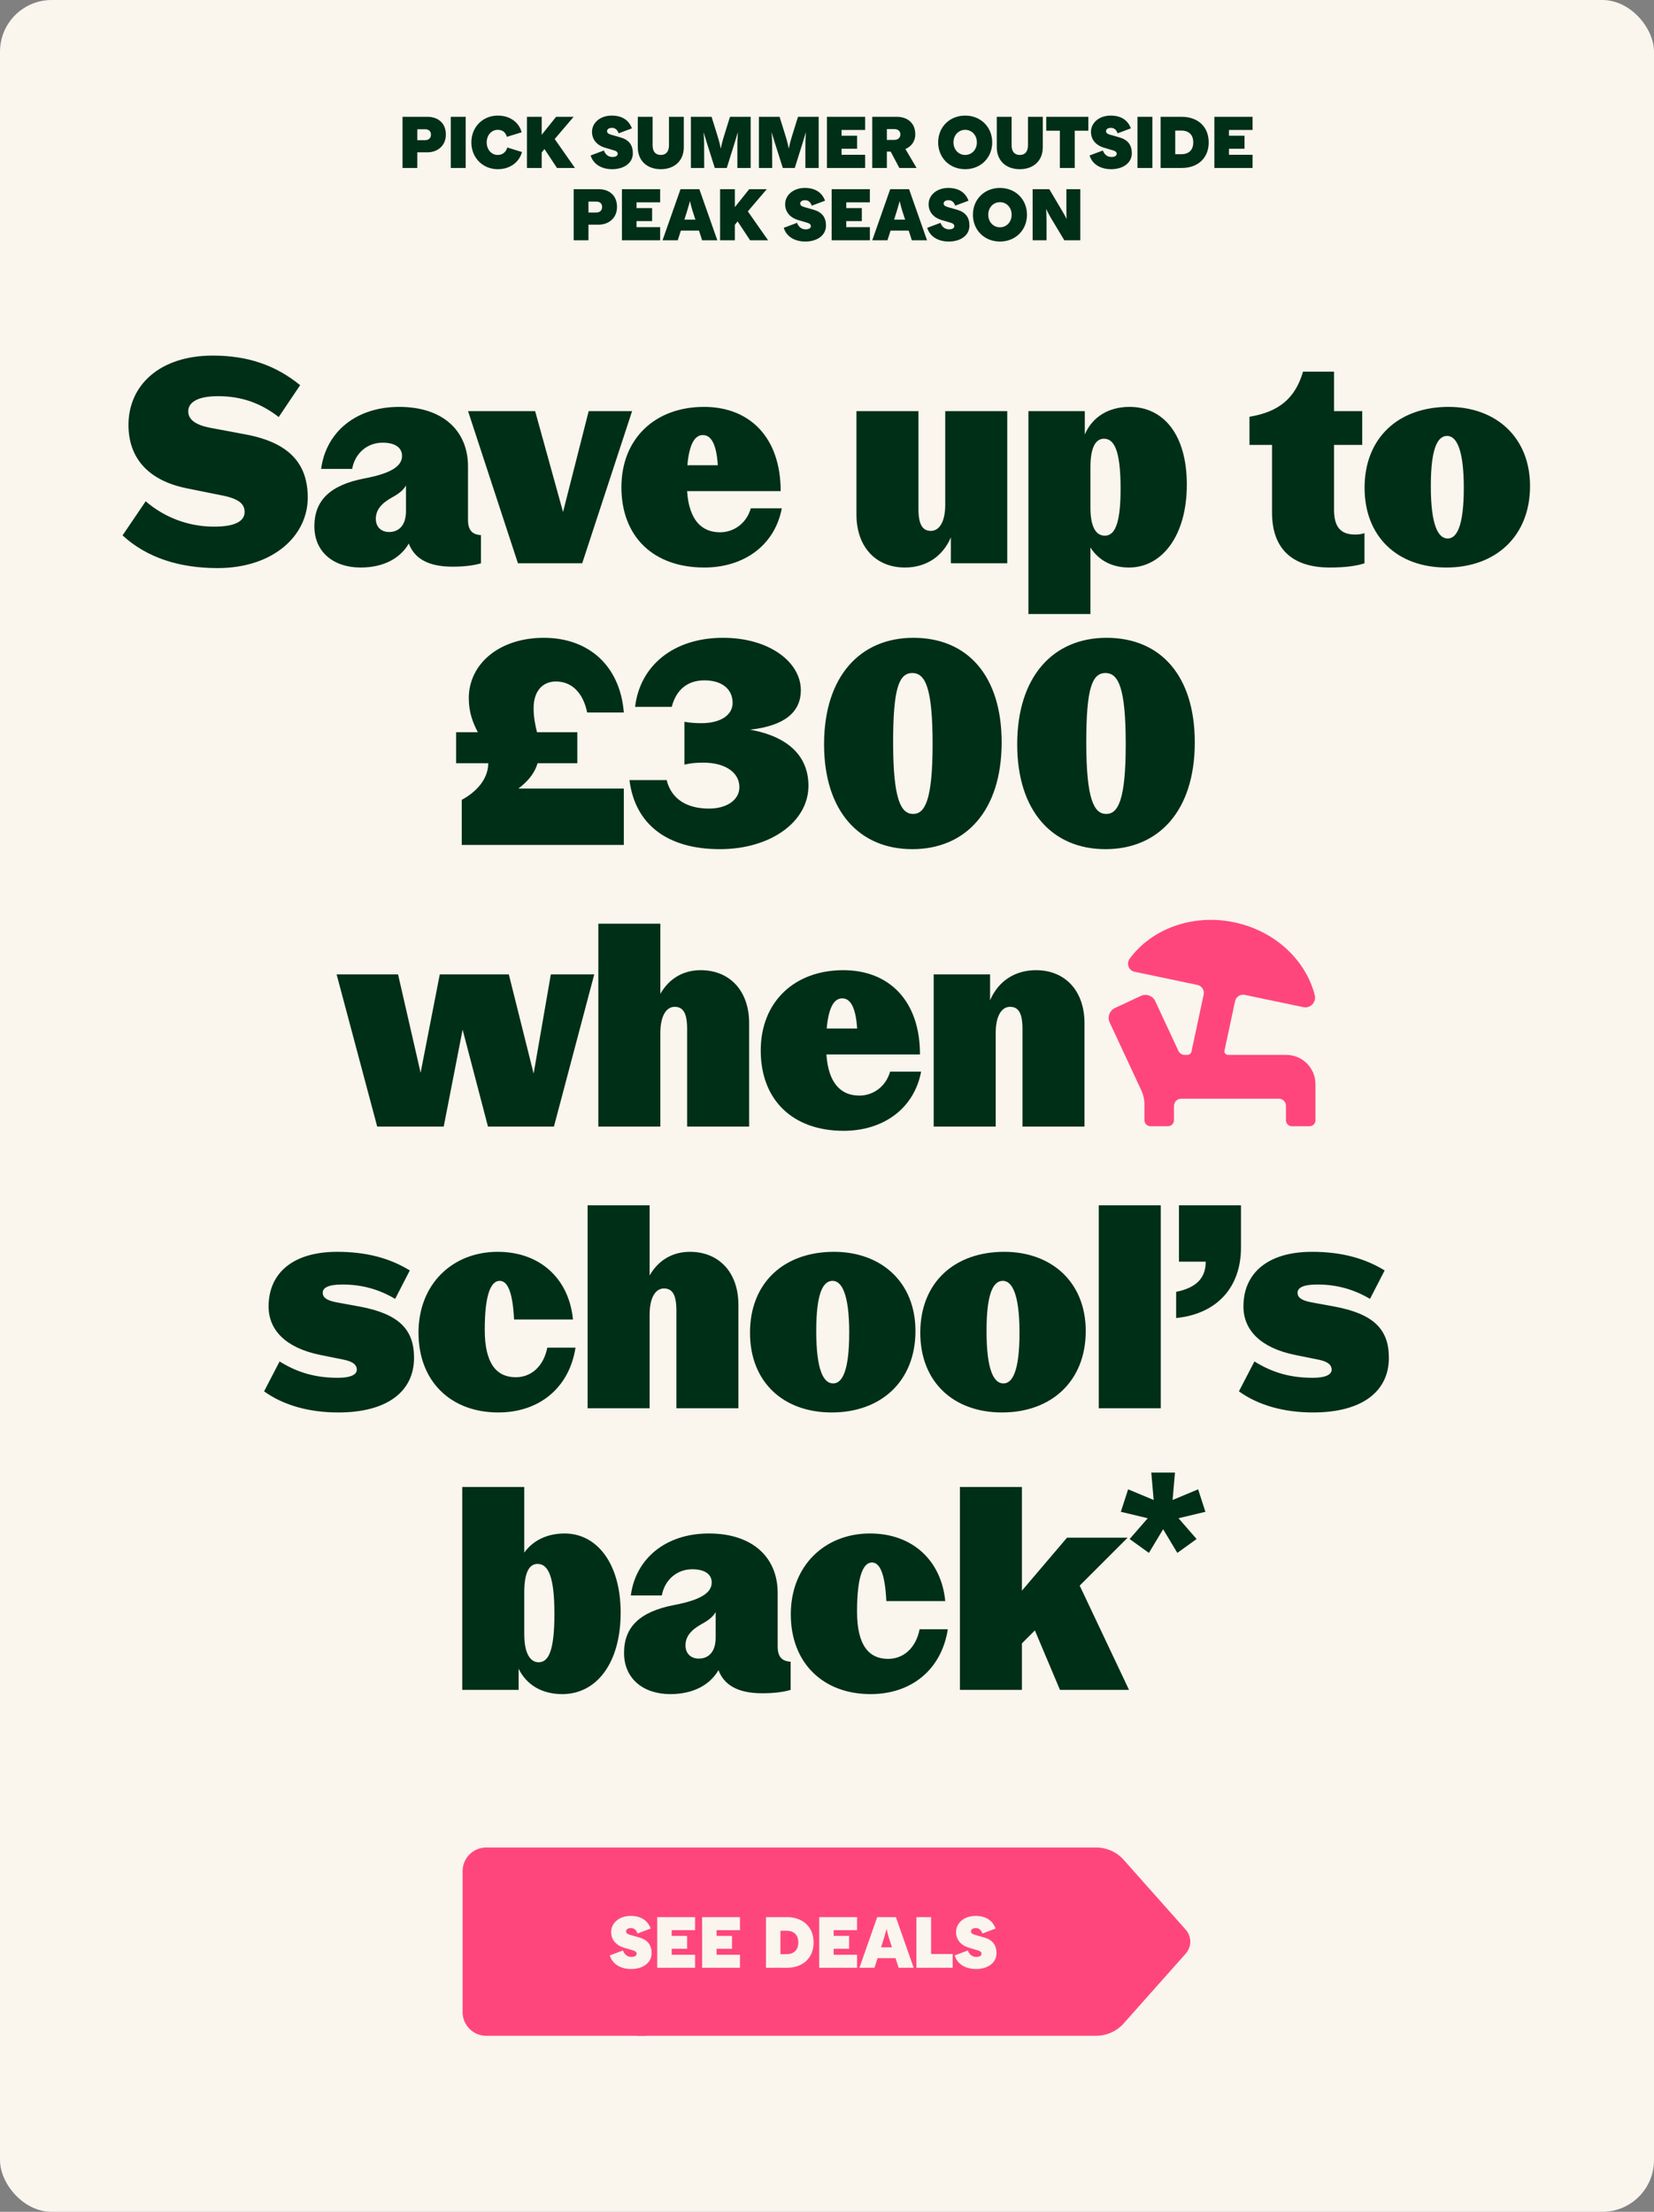
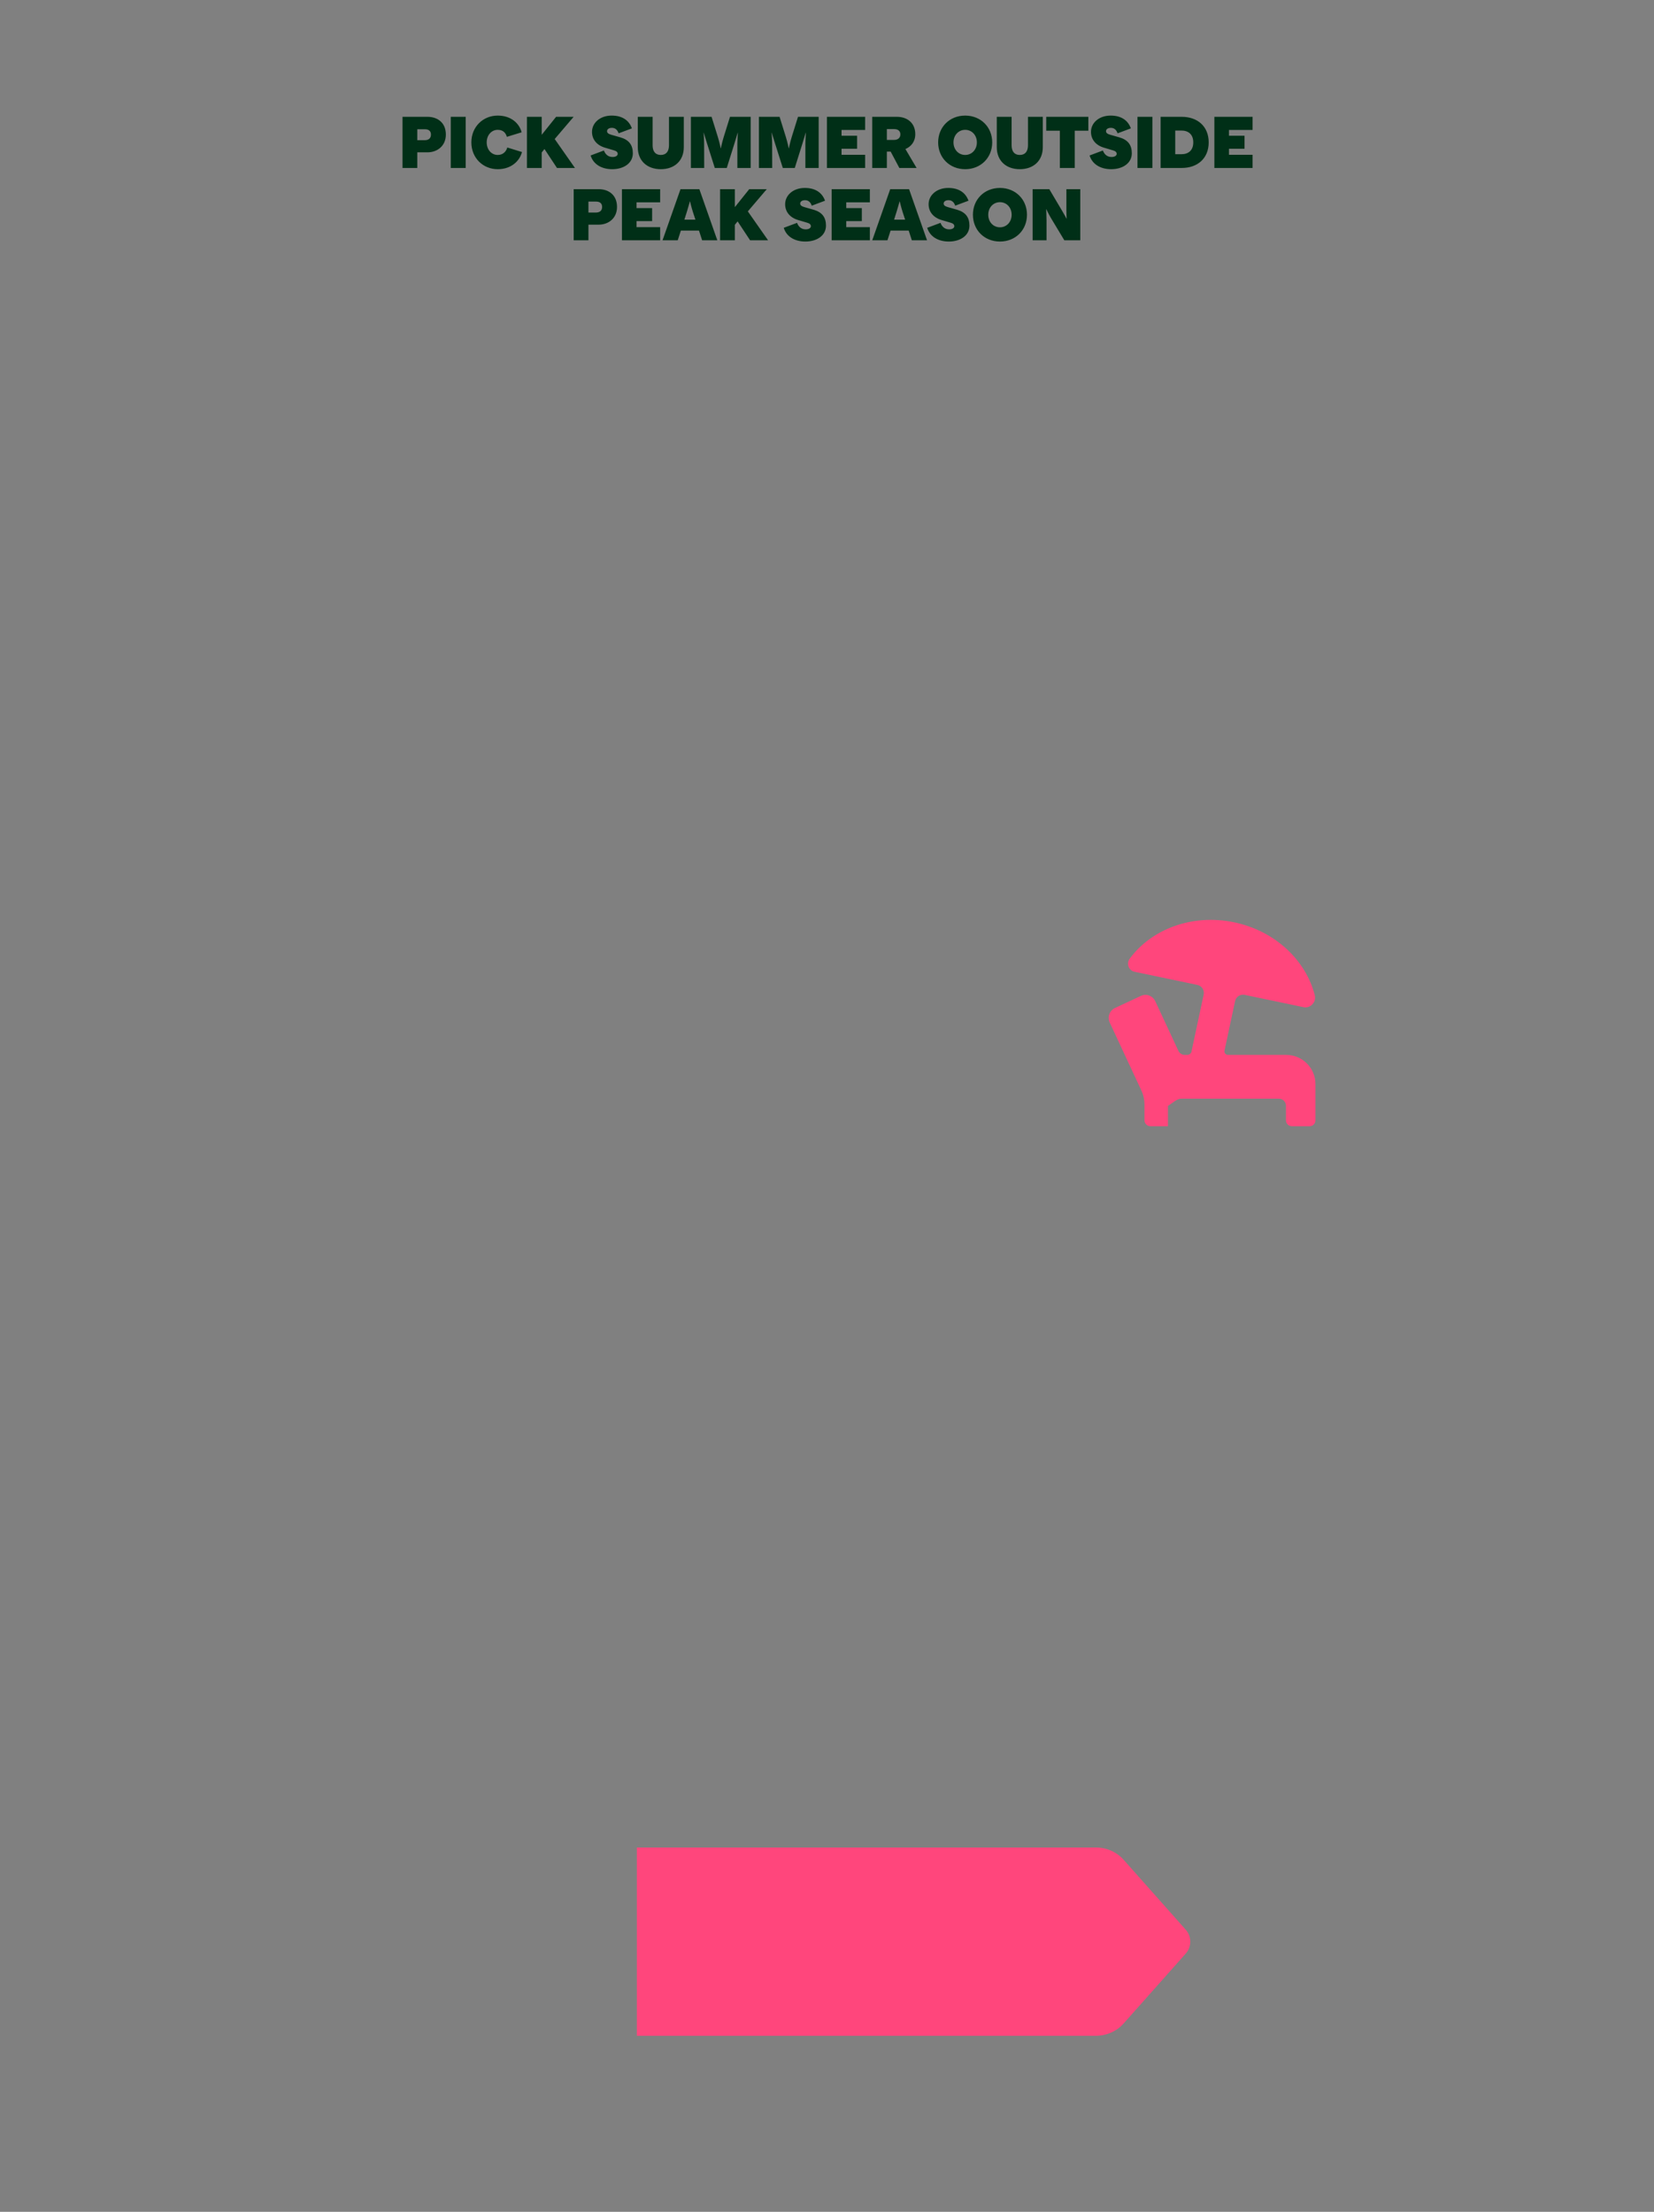
<svg xmlns="http://www.w3.org/2000/svg" width="640" height="856" viewBox="0 0 640 856" fill="none">
  <rect x="0" y="0" width="640" height="856" fill="#808080" stroke="none" />
-   <rect width="640" height="856" rx="20" fill="#FAF5ED" />
  <path d="M424.07 787.865H246.43L246.43 778.289L246.43 724.239V715H424.055C428.17 715 432.084 716.721 434.746 719.721L458.772 746.77C461.17 749.462 461.17 753.404 458.772 756.095L434.746 783.144C432.084 786.13 428.186 787.865 424.055 787.865H424.07Z" fill="#FF467C" />
-   <path d="M179 724.154C179 719.1 183.097 715.003 188.151 715.003H249.922V787.87H188.151C183.097 787.87 179 783.772 179 778.718V724.154Z" fill="#FF467C" />
-   <path d="M244.235 762.026C240.091 762.026 236.955 760.094 235.947 756.762L241.043 754.858C241.519 756.174 242.555 757.35 244.347 757.35C245.747 757.35 246.335 756.734 246.335 756.146C246.335 755.558 245.943 755.11 244.991 754.83L241.407 753.766C238.327 752.842 236.479 750.63 236.479 747.718C236.479 744.246 239.587 741.474 244.011 741.474C248.211 741.474 250.703 743.406 251.767 746.374L246.671 748.278C246.279 747.074 245.495 746.178 244.123 746.178C242.835 746.178 242.247 746.794 242.247 747.438C242.247 748.11 242.723 748.502 243.899 748.838L247.343 749.818C250.675 750.77 252.131 752.786 252.131 755.922C252.131 759.73 248.631 762.026 244.235 762.026ZM254.306 761.55V741.95H268.95V746.99H259.906V749.202H265.87V754.186H259.906V756.51H268.95V761.55H254.306ZM271.678 761.55V741.95H286.322V746.99H277.278V749.202H283.242V754.186H277.278V756.51H286.322V761.55H271.678ZM304.535 761.55H296.387V741.95H304.535C310.443 741.95 314.811 745.534 314.811 751.75C314.811 757.966 310.443 761.55 304.535 761.55ZM301.987 756.286H304.367C306.971 756.286 308.903 754.858 308.903 751.75C308.903 748.642 306.971 747.214 304.367 747.214H301.987V756.286ZM316.986 761.55V741.95H331.63V746.99H322.586V749.202H328.55V754.186H322.586V756.51H331.63V761.55H316.986ZM332.544 761.55L339.432 741.95H346.656L353.544 761.55H347.72L346.516 757.826H339.572L338.368 761.55H332.544ZM340.916 753.626H345.144L344.192 750.714C343.604 748.866 343.072 746.626 343.072 746.626H343.016C343.016 746.626 342.428 748.866 341.84 750.714L340.916 753.626ZM354.601 761.55V741.95H360.285V756.23H368.629V761.55H354.601ZM377.688 762.026C373.544 762.026 370.408 760.094 369.4 756.762L374.496 754.858C374.972 756.174 376.008 757.35 377.8 757.35C379.2 757.35 379.788 756.734 379.788 756.146C379.788 755.558 379.396 755.11 378.444 754.83L374.86 753.766C371.78 752.842 369.932 750.63 369.932 747.718C369.932 744.246 373.04 741.474 377.464 741.474C381.664 741.474 384.156 743.406 385.22 746.374L380.124 748.278C379.732 747.074 378.948 746.178 377.576 746.178C376.288 746.178 375.7 746.794 375.7 747.438C375.7 748.11 376.176 748.502 377.352 748.838L380.796 749.818C384.128 750.77 385.584 752.786 385.584 755.922C385.584 759.73 382.084 762.026 377.688 762.026Z" fill="#FAF5ED" />
-   <path d="M84.18 219.854C69.565 219.854 56.913 215.928 47.424 207.202L56.368 194.005C63.348 200.004 72.51 203.821 82.871 203.821C91.269 203.821 94.65 201.531 94.65 198.15C94.65 195.205 92.687 193.133 86.361 191.824L72.292 188.988C57.677 186.043 49.715 177.536 49.715 164.448C49.715 149.07 61.821 137.618 82.326 137.618C95.85 137.618 106.648 141.326 116.137 149.07L107.848 161.394C101.085 156.159 93.669 153.323 84.398 153.323C76.218 153.323 72.837 155.832 72.837 159.213C72.837 162.376 75.673 164.448 81.235 165.539L95.196 168.156C111.883 171.319 119.081 179.39 119.081 192.587C119.081 207.311 105.775 219.854 84.18 219.854ZM139.531 219.636C128.952 219.636 121.645 213.528 121.645 203.712C121.645 193.787 127.534 187.788 140.949 185.171C151.42 183.208 155.564 180.372 155.564 176.445C155.564 173.283 152.947 171.319 148.039 171.319C142.04 171.319 137.35 175.464 136.259 181.463H124.262C126.116 167.284 137.677 157.468 154.474 157.468C171.379 157.468 181.086 166.739 181.086 180.481V201.095C181.086 205.13 182.613 206.875 186.103 207.093V218C183.267 218.873 179.45 219.309 175.087 219.309C165.708 219.309 160.363 216.146 158.182 210.365C154.801 216.146 148.366 219.636 139.531 219.636ZM150.547 205.894C154.365 205.894 157.091 203.276 157.091 197.823V187.898C156.001 189.752 154.365 191.06 151.747 192.478C147.384 194.878 145.421 197.495 145.421 200.767C145.421 204.039 147.602 205.894 150.547 205.894ZM200.412 218L181.107 159.104H207.065L217.863 198.15L227.788 159.104H244.584L225.279 218H200.412ZM272.515 219.636C252.883 219.636 240.449 207.748 240.449 188.552C240.449 169.792 253.428 157.468 272.406 157.468C290.075 157.468 302.072 169.247 302.072 190.079H265.862C266.625 201.204 271.424 206.003 278.623 206.003C283.967 206.003 288.875 202.512 290.511 196.732H302.508C299.782 211.129 287.784 219.636 272.515 219.636ZM271.969 168.375C268.916 168.375 266.734 171.647 265.971 180.045H277.75C277.205 171.537 275.023 168.375 271.969 168.375ZM350.153 219.636C338.81 219.636 331.394 211.565 331.394 199.131V159.104H355.389V196.95C355.389 202.949 356.916 205.457 360.188 205.457C363.46 205.457 365.75 201.967 365.75 195.314V159.104H389.745V218H367.931V207.966C364.768 215.382 358.333 219.636 350.153 219.636ZM397.938 237.632V159.104H419.751V168.156C422.696 161.285 429.022 157.468 437.093 157.468C450.072 157.468 459.233 168.047 459.233 187.57C459.233 207.311 449.635 219.636 436.874 219.636C430.44 219.636 425.204 217.018 421.932 211.892V237.632H397.938ZM427.495 207.311C431.203 207.311 433.602 203.167 433.602 189.097C433.602 173.937 430.985 169.792 427.168 169.792C424.223 169.792 421.932 172.628 421.932 180.808V196.405C421.932 204.039 424.114 207.311 427.495 207.311ZM514.558 219.636C499.725 219.636 492.2 212.11 492.2 198.368V172.192H483.474V161.285C494.708 159.431 501.143 154.305 504.197 143.834H516.194V159.104H527.101V172.192H516.194V197.277C516.194 204.148 518.921 206.875 524.374 206.875C525.792 206.875 527.101 206.657 527.973 206.33V218C524.701 219.091 520.23 219.636 514.558 219.636ZM559.64 219.636C540.881 219.636 528.011 207.857 528.011 188.77C528.011 169.465 541.099 157.468 560.513 157.468C578.836 157.468 592.033 169.247 592.033 188.116C592.033 207.53 578.727 219.636 559.64 219.636ZM560.186 208.402C563.567 208.402 566.403 203.93 566.403 188.77C566.403 173.392 563.349 168.702 559.968 168.702C556.368 168.702 553.642 173.173 553.642 188.116C553.642 203.603 556.587 208.402 560.186 208.402ZM178.668 327V309.549C185.867 305.623 188.921 300.279 188.921 295.371H176.487V283.373H184.885C183.031 279.774 181.395 275.848 181.395 270.176C181.395 256.979 193.174 246.836 210.407 246.836C227.966 246.836 239.964 257.852 241.382 275.739H227.203C225.567 267.886 221.095 263.741 215.097 263.741C209.97 263.741 206.48 267.449 206.48 273.993C206.48 277.92 207.135 280.647 207.789 283.373H223.386V295.371H208.007C207.026 298.861 204.626 302.133 200.591 305.187H241.382V327H178.668ZM278.574 328.636C258.287 328.636 245.744 319.147 243.563 301.915H257.96C259.705 309.004 265.486 312.93 274.32 312.93C281.3 312.93 286.099 309.549 286.099 304.641C286.099 298.97 280.646 295.152 272.139 295.152C269.085 295.152 267.231 295.371 264.831 295.916V279.338C266.576 279.665 268.867 279.883 271.375 279.883C279.01 279.883 283.482 276.611 283.482 272.03C283.482 266.686 279.337 263.305 272.575 263.305C266.031 263.305 261.668 266.904 259.923 273.557H245.744C247.599 257.742 260.468 246.836 279.773 246.836C297.66 246.836 309.876 256.216 309.876 267.122C309.876 275.411 303.877 280.865 290.244 282.392C305.404 285.118 312.821 292.971 312.821 304.096C312.821 318.166 297.987 328.636 278.574 328.636ZM353.004 328.636C332.609 328.636 318.866 314.021 318.866 288.063C318.866 261.778 332.827 246.836 353.44 246.836C374.381 246.836 387.578 261.56 387.578 287.3C387.578 313.803 373.618 328.636 353.004 328.636ZM353.331 315.003C357.912 315.003 360.857 309.549 360.857 288.063C360.857 266.468 358.13 260.469 353.004 260.469C347.769 260.469 345.588 266.686 345.588 287.3C345.588 309.549 348.641 315.003 353.331 315.003ZM427.736 328.636C407.341 328.636 393.598 314.021 393.598 288.063C393.598 261.778 407.559 246.836 428.173 246.836C449.113 246.836 462.31 261.56 462.31 287.3C462.31 313.803 448.35 328.636 427.736 328.636ZM428.063 315.003C432.644 315.003 435.589 309.549 435.589 288.063C435.589 266.468 432.862 260.469 427.736 260.469C422.501 260.469 420.32 266.686 420.32 287.3C420.32 309.549 423.374 315.003 428.063 315.003ZM145.954 436L130.248 377.104H154.025L162.75 415.168L170.167 377.104H196.888L206.486 415.495L213.139 377.104H229.936L214.339 436H188.817L179.001 398.481L171.694 436H145.954ZM231.523 436V357.472H255.518V384.629C258.79 378.849 264.243 375.468 271.114 375.468C282.457 375.468 289.874 383.539 289.874 395.972V436H265.879V398.154C265.879 392.155 264.352 389.647 261.08 389.647C257.808 389.647 255.518 393.137 255.518 399.79V436H231.523ZM326.424 437.636C306.792 437.636 294.358 425.748 294.358 406.552C294.358 387.792 307.337 375.468 326.315 375.468C343.984 375.468 355.981 387.247 355.981 408.079H319.771C320.535 419.204 325.333 424.003 332.532 424.003C337.876 424.003 342.784 420.512 344.42 414.732H356.418C353.691 429.129 341.693 437.636 326.424 437.636ZM325.879 386.375C322.825 386.375 320.644 389.647 319.88 398.045H331.659C331.114 389.537 328.933 386.375 325.879 386.375ZM361.283 436V377.104H383.096V387.138C386.259 379.721 392.694 375.468 400.874 375.468C412.217 375.468 419.634 383.539 419.634 395.972V436H395.639V398.154C395.639 392.155 394.112 389.647 390.84 389.647C387.568 389.647 385.278 393.137 385.278 399.79V436H361.283ZM130.87 546.636C119.746 546.636 109.711 543.909 102.186 538.456L108.185 526.895C115.383 531.367 122.363 533.221 130.761 533.221C135.124 533.221 138.069 532.239 138.069 530.058C138.069 528.422 136.869 527.004 133.161 526.24L123.999 524.386C110.475 521.66 103.931 514.679 103.931 505.627C103.931 492.648 113.42 484.468 130.434 484.468C141.668 484.468 150.721 486.867 158.573 491.666L152.902 502.682C146.467 498.865 139.814 497.12 132.506 497.12C126.944 497.12 124.872 498.428 124.872 500.283C124.872 502.028 126.181 503.227 130.107 503.991L139.05 505.627C154.32 508.463 160.209 514.461 160.209 525.477C160.209 538.347 150.066 546.636 130.87 546.636ZM192.802 546.636C174.479 546.636 161.936 534.639 161.936 515.77C161.936 496.901 175.133 484.468 192.584 484.468C209.053 484.468 220.178 494.938 221.704 510.644H198.91C198.364 499.41 196.183 495.702 193.347 495.702C190.184 495.702 187.567 500.283 187.567 514.679C187.567 527.876 192.256 533.003 199.564 533.003C205.344 533.003 210.252 529.076 211.779 521.551H222.686C220.287 537.038 208.726 546.636 192.802 546.636ZM227.369 545V466.472H251.364V493.629C254.636 487.849 260.089 484.468 266.96 484.468C278.303 484.468 285.72 492.539 285.72 504.972V545H261.725V507.154C261.725 501.155 260.198 498.647 256.926 498.647C253.654 498.647 251.364 502.137 251.364 508.79V545H227.369ZM321.834 546.636C303.074 546.636 290.205 534.857 290.205 515.77C290.205 496.465 303.293 484.468 322.706 484.468C341.03 484.468 354.227 496.247 354.227 515.116C354.227 534.53 340.921 546.636 321.834 546.636ZM322.379 535.402C325.76 535.402 328.596 530.93 328.596 515.77C328.596 500.392 325.542 495.702 322.161 495.702C318.562 495.702 315.835 500.173 315.835 515.116C315.835 530.603 318.78 535.402 322.379 535.402ZM387.726 546.636C368.966 546.636 356.096 534.857 356.096 515.77C356.096 496.465 369.184 484.468 388.598 484.468C406.922 484.468 420.119 496.247 420.119 515.116C420.119 534.53 406.812 546.636 387.726 546.636ZM388.271 535.402C391.652 535.402 394.488 530.93 394.488 515.77C394.488 500.392 391.434 495.702 388.053 495.702C384.454 495.702 381.727 500.173 381.727 515.116C381.727 530.603 384.672 535.402 388.271 535.402ZM425.151 545V466.472H449.146V545H425.151ZM455.098 510.099V499.955C463.278 498.319 466.55 494.284 466.55 488.285H456.188V466.472H480.183V482.832C480.183 498.101 471.021 508.463 455.098 510.099ZM508.076 546.636C496.951 546.636 486.917 543.909 479.391 538.456L485.39 526.895C492.589 531.367 499.569 533.221 507.967 533.221C512.33 533.221 515.274 532.239 515.274 530.058C515.274 528.422 514.075 527.004 510.366 526.24L501.205 524.386C487.681 521.66 481.136 514.679 481.136 505.627C481.136 492.648 490.625 484.468 507.64 484.468C518.874 484.468 527.926 486.867 535.779 491.666L530.108 502.682C523.673 498.865 517.02 497.12 509.712 497.12C504.15 497.12 502.077 498.428 502.077 500.283C502.077 502.028 503.386 503.227 507.313 503.991L516.256 505.627C531.525 508.463 537.415 514.461 537.415 525.477C537.415 538.347 527.272 546.636 508.076 546.636ZM217.581 655.636C209.619 655.636 203.729 652.037 200.675 645.82V654H178.862V575.472H202.857V600.884C206.347 595.976 212.018 593.468 218.453 593.468C231.105 593.468 240.158 605.247 240.158 624.116C240.158 643.53 230.887 655.636 217.581 655.636ZM208.419 643.311C212.237 643.311 214.527 638.949 214.527 624.552C214.527 609.828 212.018 605.247 207.983 605.247C204.929 605.247 202.857 608.301 202.857 616.263V632.405C202.857 640.039 205.256 643.311 208.419 643.311ZM259.356 655.636C248.777 655.636 241.469 649.528 241.469 639.712C241.469 629.787 247.359 623.788 260.774 621.171C271.244 619.208 275.389 616.372 275.389 612.445C275.389 609.283 272.771 607.319 267.863 607.319C261.865 607.319 257.175 611.464 256.084 617.463H244.087C245.941 603.284 257.502 593.468 274.298 593.468C291.204 593.468 300.911 602.739 300.911 616.481V637.095C300.911 641.13 302.437 642.875 305.928 643.093V654C303.092 654.873 299.275 655.309 294.912 655.309C285.532 655.309 280.188 652.146 278.006 646.365C274.625 652.146 268.19 655.636 259.356 655.636ZM270.372 641.894C274.189 641.894 276.916 639.276 276.916 633.823V623.898C275.825 625.752 274.189 627.06 271.572 628.478C267.209 630.878 265.246 633.495 265.246 636.767C265.246 640.039 267.427 641.894 270.372 641.894ZM336.857 655.636C318.534 655.636 305.992 643.639 305.992 624.77C305.992 605.901 319.189 593.468 336.639 593.468C353.108 593.468 364.233 603.938 365.76 619.644H342.965C342.42 608.41 340.239 604.702 337.403 604.702C334.24 604.702 331.622 609.283 331.622 623.679C331.622 636.876 336.312 642.003 343.62 642.003C349.4 642.003 354.308 638.076 355.835 630.551H366.742C364.342 646.038 352.781 655.636 336.857 655.636ZM371.425 654V575.472H395.42V615.608L412.87 595.104H436.32L417.778 613.645L436.865 654H410.144L400.437 630.987L395.42 636.004V654H371.425ZM444.565 600.986L437.105 595.619L444.107 587.57L433.702 585.084L436.516 576.38L446.398 580.503L445.481 569.901H454.643L453.727 580.503L463.608 576.38L466.422 585.084L456.017 587.57L463.019 595.619L455.559 600.986L450.062 591.824L444.565 600.986Z" fill="#002F17" />
  <path d="M164.32 54.259C165.818 54.259 166.751 53.552 166.751 52.082C166.751 50.669 165.847 50.019 164.405 50.019H161.465V54.259H164.32ZM155.755 65V45.213H165.451C169.182 45.213 172.518 47.361 172.518 52.082C172.518 56.577 169.097 58.951 165.423 58.951H161.465V65H155.755ZM174.425 65V45.213H180.191V65H174.425ZM192.592 65.481C186.911 65.481 182.388 61.156 182.388 55.107C182.388 49.057 186.911 44.733 192.592 44.733C197.85 44.733 200.988 47.842 201.836 51.206L196.126 52.958C195.73 51.573 194.797 50.245 192.592 50.245C190.218 50.245 188.324 52.252 188.324 55.107C188.324 57.877 190.133 59.968 192.592 59.968C194.741 59.968 195.9 58.527 196.295 57.085L201.977 58.838C201.101 62.23 197.907 65.481 192.592 65.481ZM209.606 65H203.896V45.213H209.606V52.167L215.175 45.213H221.959L214.638 53.806L222.468 65H215.514L210.68 57.679L209.606 59.007V65ZM236.902 65.481C232.718 65.481 229.553 63.53 228.535 60.166L233.679 58.244C234.16 59.573 235.206 60.76 237.015 60.76C238.428 60.76 239.022 60.138 239.022 59.544C239.022 58.951 238.626 58.499 237.665 58.216L234.047 57.142C230.938 56.209 229.072 53.976 229.072 51.036C229.072 47.531 232.21 44.733 236.676 44.733C240.916 44.733 243.432 46.683 244.506 49.679L239.361 51.602C238.965 50.386 238.174 49.481 236.789 49.481C235.489 49.481 234.895 50.103 234.895 50.754C234.895 51.432 235.376 51.828 236.563 52.167L240.04 53.156C243.403 54.117 244.873 56.152 244.873 59.318C244.873 63.163 241.34 65.481 236.902 65.481ZM258.853 56.209V45.213H264.591V56.972C264.591 62.23 260.973 65.481 255.687 65.481C250.401 65.481 246.783 62.23 246.783 56.972V45.213H252.521V56.209C252.521 58.527 253.538 59.968 255.687 59.968C257.835 59.968 258.853 58.527 258.853 56.209ZM267.339 65V45.213H275.339L277.741 52.93C278.448 55.191 278.872 57.396 278.872 57.396H278.928C278.928 57.396 279.352 55.191 280.059 52.93L282.462 45.213H290.461V65H285.317V55.898C285.317 54.089 285.515 51.347 285.515 51.347H285.458L284.073 55.898L281.218 65H276.582L273.699 55.898C273.105 54.061 272.314 51.347 272.314 51.347H272.257C272.257 51.347 272.455 54.089 272.455 55.898L272.484 65H267.339ZM293.655 65V45.213H301.654L304.057 52.93C304.764 55.191 305.188 57.396 305.188 57.396H305.244C305.244 57.396 305.668 55.191 306.375 52.93L308.778 45.213H316.777V65H311.633V55.898C311.633 54.089 311.831 51.347 311.831 51.347H311.774L310.389 55.898L307.534 65H302.898L300.015 55.898C299.421 54.061 298.63 51.347 298.63 51.347H298.573C298.573 51.347 298.771 54.089 298.771 55.898L298.799 65H293.655ZM319.971 65V45.213H334.754V50.301H325.624V52.534H331.645V57.566H325.624V59.912H334.754V65H319.971ZM337.508 65V45.213H347.091C350.992 45.213 354.158 47.531 354.158 51.941C354.158 54.937 352.405 56.803 350.342 57.679L354.666 65H347.995L344.632 58.668H343.162V65H337.508ZM343.162 54.145H345.96C347.43 54.145 348.391 53.354 348.391 51.997C348.391 50.697 347.458 49.962 346.045 49.962H343.162V54.145ZM373.468 65.481C367.476 65.481 363.009 61.071 363.009 55.107C363.009 49.142 367.476 44.733 373.468 44.733C379.461 44.733 383.927 49.142 383.927 55.107C383.927 61.071 379.461 65.481 373.468 65.481ZM368.945 55.107C368.945 57.962 370.952 59.968 373.468 59.968C375.984 59.968 377.991 57.962 377.991 55.107C377.991 52.252 375.984 50.245 373.468 50.245C370.952 50.245 368.945 52.252 368.945 55.107ZM397.765 56.209V45.213H403.503V56.972C403.503 62.23 399.885 65.481 394.599 65.481C389.313 65.481 385.695 62.23 385.695 56.972V45.213H391.433V56.209C391.433 58.527 392.45 59.968 394.599 59.968C396.747 59.968 397.765 58.527 397.765 56.209ZM410.095 65V50.584H404.838V45.213H421.12V50.584H415.862V65H410.095ZM429.973 65.481C425.789 65.481 422.623 63.53 421.606 60.166L426.75 58.244C427.231 59.573 428.277 60.76 430.086 60.76C431.499 60.76 432.093 60.138 432.093 59.544C432.093 58.951 431.697 58.499 430.736 58.216L427.118 57.142C424.009 56.209 422.143 53.976 422.143 51.036C422.143 47.531 425.281 44.733 429.747 44.733C433.987 44.733 436.503 46.683 437.577 49.679L432.432 51.602C432.036 50.386 431.245 49.481 429.86 49.481C428.56 49.481 427.966 50.103 427.966 50.754C427.966 51.432 428.446 51.828 429.634 52.167L433.111 53.156C436.474 54.117 437.944 56.152 437.944 59.318C437.944 63.163 434.411 65.481 429.973 65.481ZM440.139 65V45.213H445.906V65H440.139ZM457.318 65H449.092V45.213H457.318C463.282 45.213 467.692 48.831 467.692 55.107C467.692 61.382 463.282 65 457.318 65ZM454.746 59.686H457.148C459.777 59.686 461.727 58.244 461.727 55.107C461.727 51.969 459.777 50.527 457.148 50.527H454.746V59.686ZM469.887 65V45.213H484.671V50.301H475.541V52.534H481.561V57.566H475.541V59.912H484.671V65H469.887ZM230.551 82.259C232.049 82.259 232.982 81.552 232.982 80.082C232.982 78.669 232.077 78.019 230.636 78.019H227.696V82.259H230.551ZM221.986 93V73.213H231.682C235.413 73.213 238.748 75.361 238.748 80.082C238.748 84.576 235.328 86.951 231.653 86.951H227.696V93H221.986ZM240.655 93V73.213H255.439V78.301H246.309V80.534H252.33V85.566H246.309V87.912H255.439V93H240.655ZM256.362 93L263.316 73.213H270.609L277.563 93H271.683L270.468 89.24H263.457L262.242 93H256.362ZM264.814 85.001H269.083L268.121 82.061C267.528 80.195 266.991 77.934 266.991 77.934H266.934C266.934 77.934 266.341 80.195 265.747 82.061L264.814 85.001ZM284.339 93H278.629V73.213H284.339V80.167L289.908 73.213H296.692L289.371 81.806L297.201 93H290.247L285.413 85.679L284.339 87.007V93ZM311.635 93.481C307.451 93.481 304.285 91.53 303.268 88.166L308.412 86.244C308.893 87.573 309.939 88.76 311.748 88.76C313.161 88.76 313.755 88.138 313.755 87.544C313.755 86.951 313.359 86.499 312.398 86.216L308.78 85.142C305.671 84.209 303.805 81.976 303.805 79.036C303.805 75.531 306.943 72.733 311.409 72.733C315.649 72.733 318.165 74.683 319.239 77.679L314.094 79.602C313.698 78.386 312.907 77.481 311.522 77.481C310.222 77.481 309.628 78.103 309.628 78.754C309.628 79.432 310.108 79.828 311.296 80.167L314.772 81.156C318.136 82.117 319.606 84.152 319.606 87.318C319.606 91.163 316.073 93.481 311.635 93.481ZM321.801 93V73.213H336.585V78.301H327.455V80.534H333.476V85.566H327.455V87.912H336.585V93H321.801ZM337.508 93L344.462 73.213H351.755L358.709 93H352.829L351.614 89.24H344.603L343.388 93H337.508ZM345.96 85.001H350.229L349.267 82.061C348.674 80.195 348.137 77.934 348.137 77.934H348.08C348.08 77.934 347.487 80.195 346.893 82.061L345.96 85.001ZM367.146 93.481C362.963 93.481 359.797 91.53 358.779 88.166L363.924 86.244C364.404 87.573 365.45 88.76 367.259 88.76C368.673 88.76 369.266 88.138 369.266 87.544C369.266 86.951 368.871 86.499 367.909 86.216L364.291 85.142C361.182 84.209 359.316 81.976 359.316 79.036C359.316 75.531 362.454 72.733 366.92 72.733C371.16 72.733 373.676 74.683 374.75 77.679L369.605 79.602C369.21 78.386 368.418 77.481 367.033 77.481C365.733 77.481 365.139 78.103 365.139 78.754C365.139 79.432 365.62 79.828 366.807 80.167L370.284 81.156C373.648 82.117 375.118 84.152 375.118 87.318C375.118 91.163 371.584 93.481 367.146 93.481ZM386.92 93.481C380.928 93.481 376.462 89.071 376.462 83.107C376.462 77.142 380.928 72.733 386.92 72.733C392.913 72.733 397.379 77.142 397.379 83.107C397.379 89.071 392.913 93.481 386.92 93.481ZM382.398 83.107C382.398 85.962 384.405 87.969 386.92 87.969C389.436 87.969 391.443 85.962 391.443 83.107C391.443 80.252 389.436 78.245 386.92 78.245C384.405 78.245 382.398 80.252 382.398 83.107ZM399.571 93V73.213H406.016L411.189 81.948C412.037 83.389 412.687 84.633 412.687 84.633H412.743C412.743 84.633 412.63 83.107 412.63 81.467V73.213H418.001V93H411.839L406.751 84.548C405.818 82.993 404.857 80.958 404.857 80.958H404.8C404.8 80.958 404.942 83.333 404.942 85.283V93H399.571Z" fill="#002F17" />
  <g clip-path="url(#clip0_2075_1102)">
-     <path d="M497.749 408.246H475.135C474.273 408.246 473.624 407.441 473.808 406.594L477.901 387.453C478.268 385.744 479.934 384.657 481.642 385.025L504.356 389.782C507.052 390.346 509.423 387.834 508.732 385.137C505.301 371.67 493.444 360.278 477.577 356.947C461.343 353.545 445.561 359.558 437.133 371.007C435.75 372.898 436.724 375.595 438.982 376.075L463.305 381.171C465.013 381.524 466.114 383.218 465.747 384.926L461.046 406.905V406.933C460.877 407.696 460.213 408.246 459.423 408.26H458.449C457.461 408.26 456.571 407.738 456.077 406.905L455.71 406.129L447 387.438C446.026 385.349 443.556 384.446 441.467 385.42L431.458 390.092C429.327 391.08 428.409 393.607 429.397 395.739L441.368 421.431L441.495 421.713L441.608 421.953C442.427 423.69 442.836 425.595 442.836 427.515V433.529C442.836 434.813 443.881 435.858 445.165 435.858H451.927C453.212 435.858 454.256 434.813 454.256 433.529V428.009C454.256 426.456 455.513 425.2 457.066 425.2H494.841C496.366 425.2 497.594 426.428 497.594 427.953V433.585C497.594 434.842 498.61 435.858 499.867 435.858H506.727C507.984 435.858 509 434.842 509 433.585V419.553C509 413.314 503.946 408.26 497.707 408.26L497.749 408.246Z" fill="#FF467C" />
+     <path d="M497.749 408.246H475.135C474.273 408.246 473.624 407.441 473.808 406.594L477.901 387.453C478.268 385.744 479.934 384.657 481.642 385.025L504.356 389.782C507.052 390.346 509.423 387.834 508.732 385.137C505.301 371.67 493.444 360.278 477.577 356.947C461.343 353.545 445.561 359.558 437.133 371.007C435.75 372.898 436.724 375.595 438.982 376.075L463.305 381.171C465.013 381.524 466.114 383.218 465.747 384.926L461.046 406.905V406.933C460.877 407.696 460.213 408.246 459.423 408.26H458.449C457.461 408.26 456.571 407.738 456.077 406.905L455.71 406.129L447 387.438C446.026 385.349 443.556 384.446 441.467 385.42L431.458 390.092C429.327 391.08 428.409 393.607 429.397 395.739L441.368 421.431L441.495 421.713L441.608 421.953C442.427 423.69 442.836 425.595 442.836 427.515V433.529C442.836 434.813 443.881 435.858 445.165 435.858H451.927V428.009C454.256 426.456 455.513 425.2 457.066 425.2H494.841C496.366 425.2 497.594 426.428 497.594 427.953V433.585C497.594 434.842 498.61 435.858 499.867 435.858H506.727C507.984 435.858 509 434.842 509 433.585V419.553C509 413.314 503.946 408.26 497.707 408.26L497.749 408.246Z" fill="#FF467C" />
  </g>
  <defs>
    <clipPath id="clip0_2075_1102">
      <rect width="80" height="80" fill="white" transform="translate(429 356)" />
    </clipPath>
  </defs>
</svg>